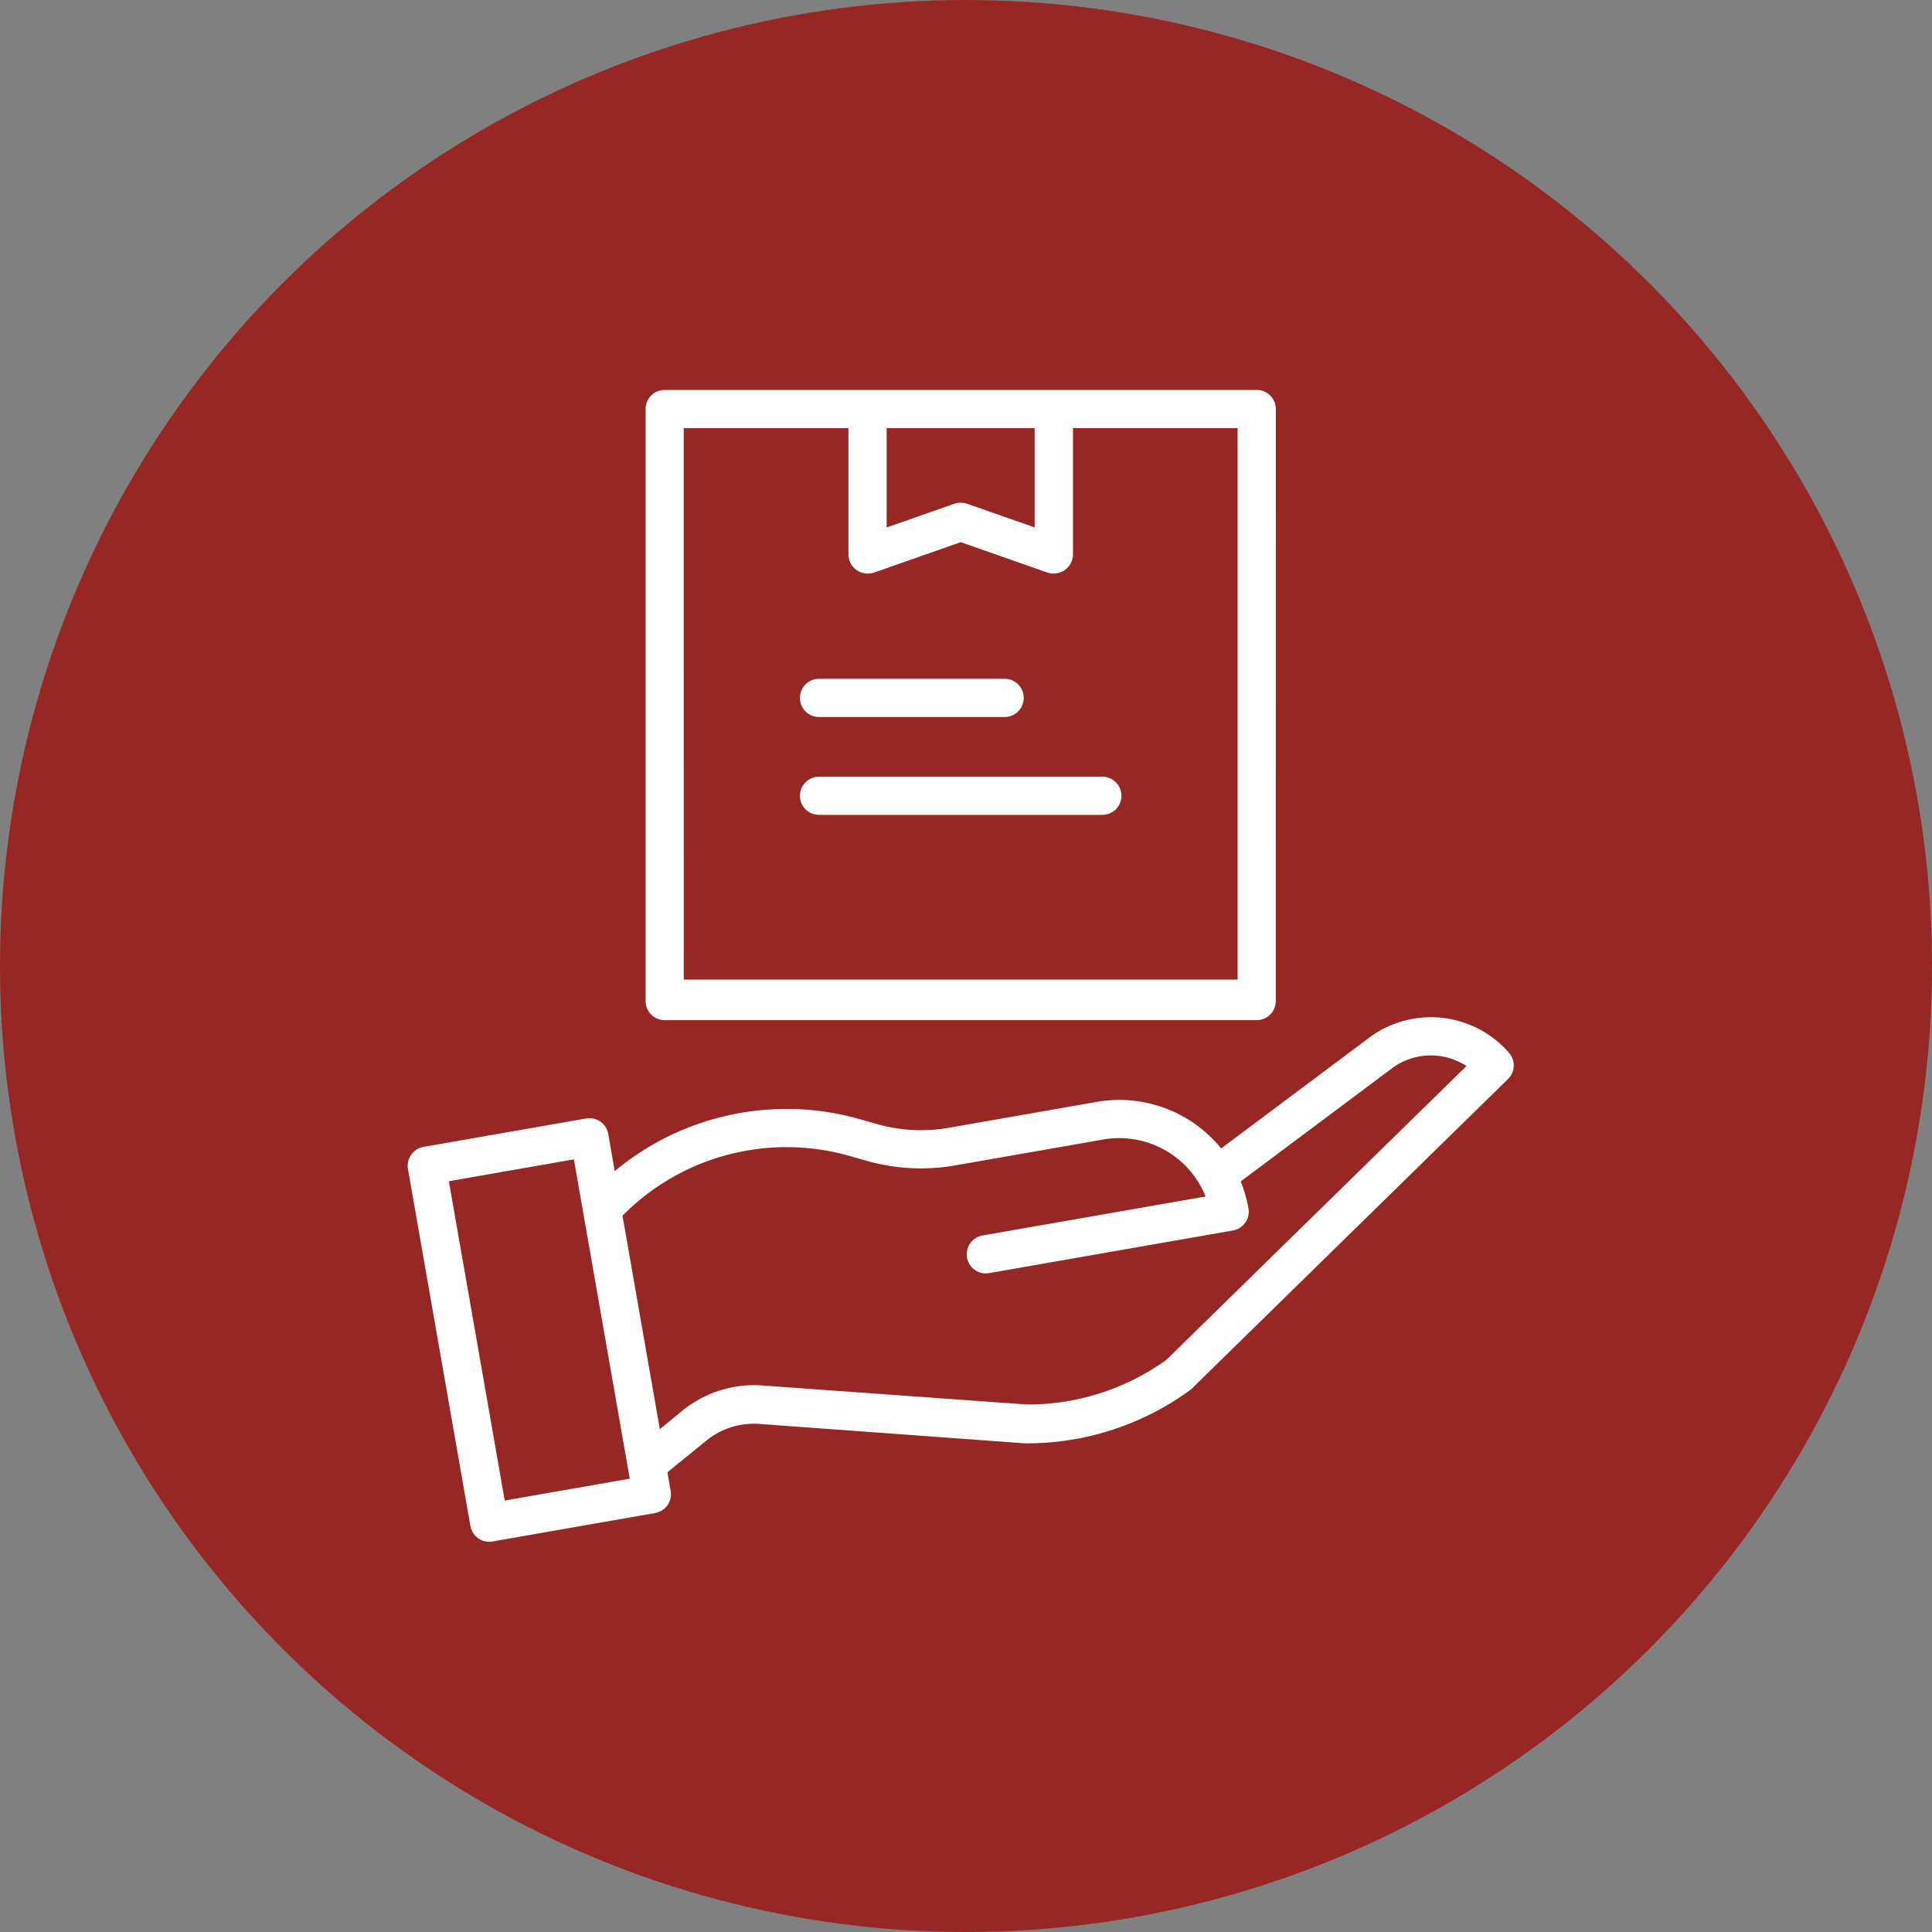
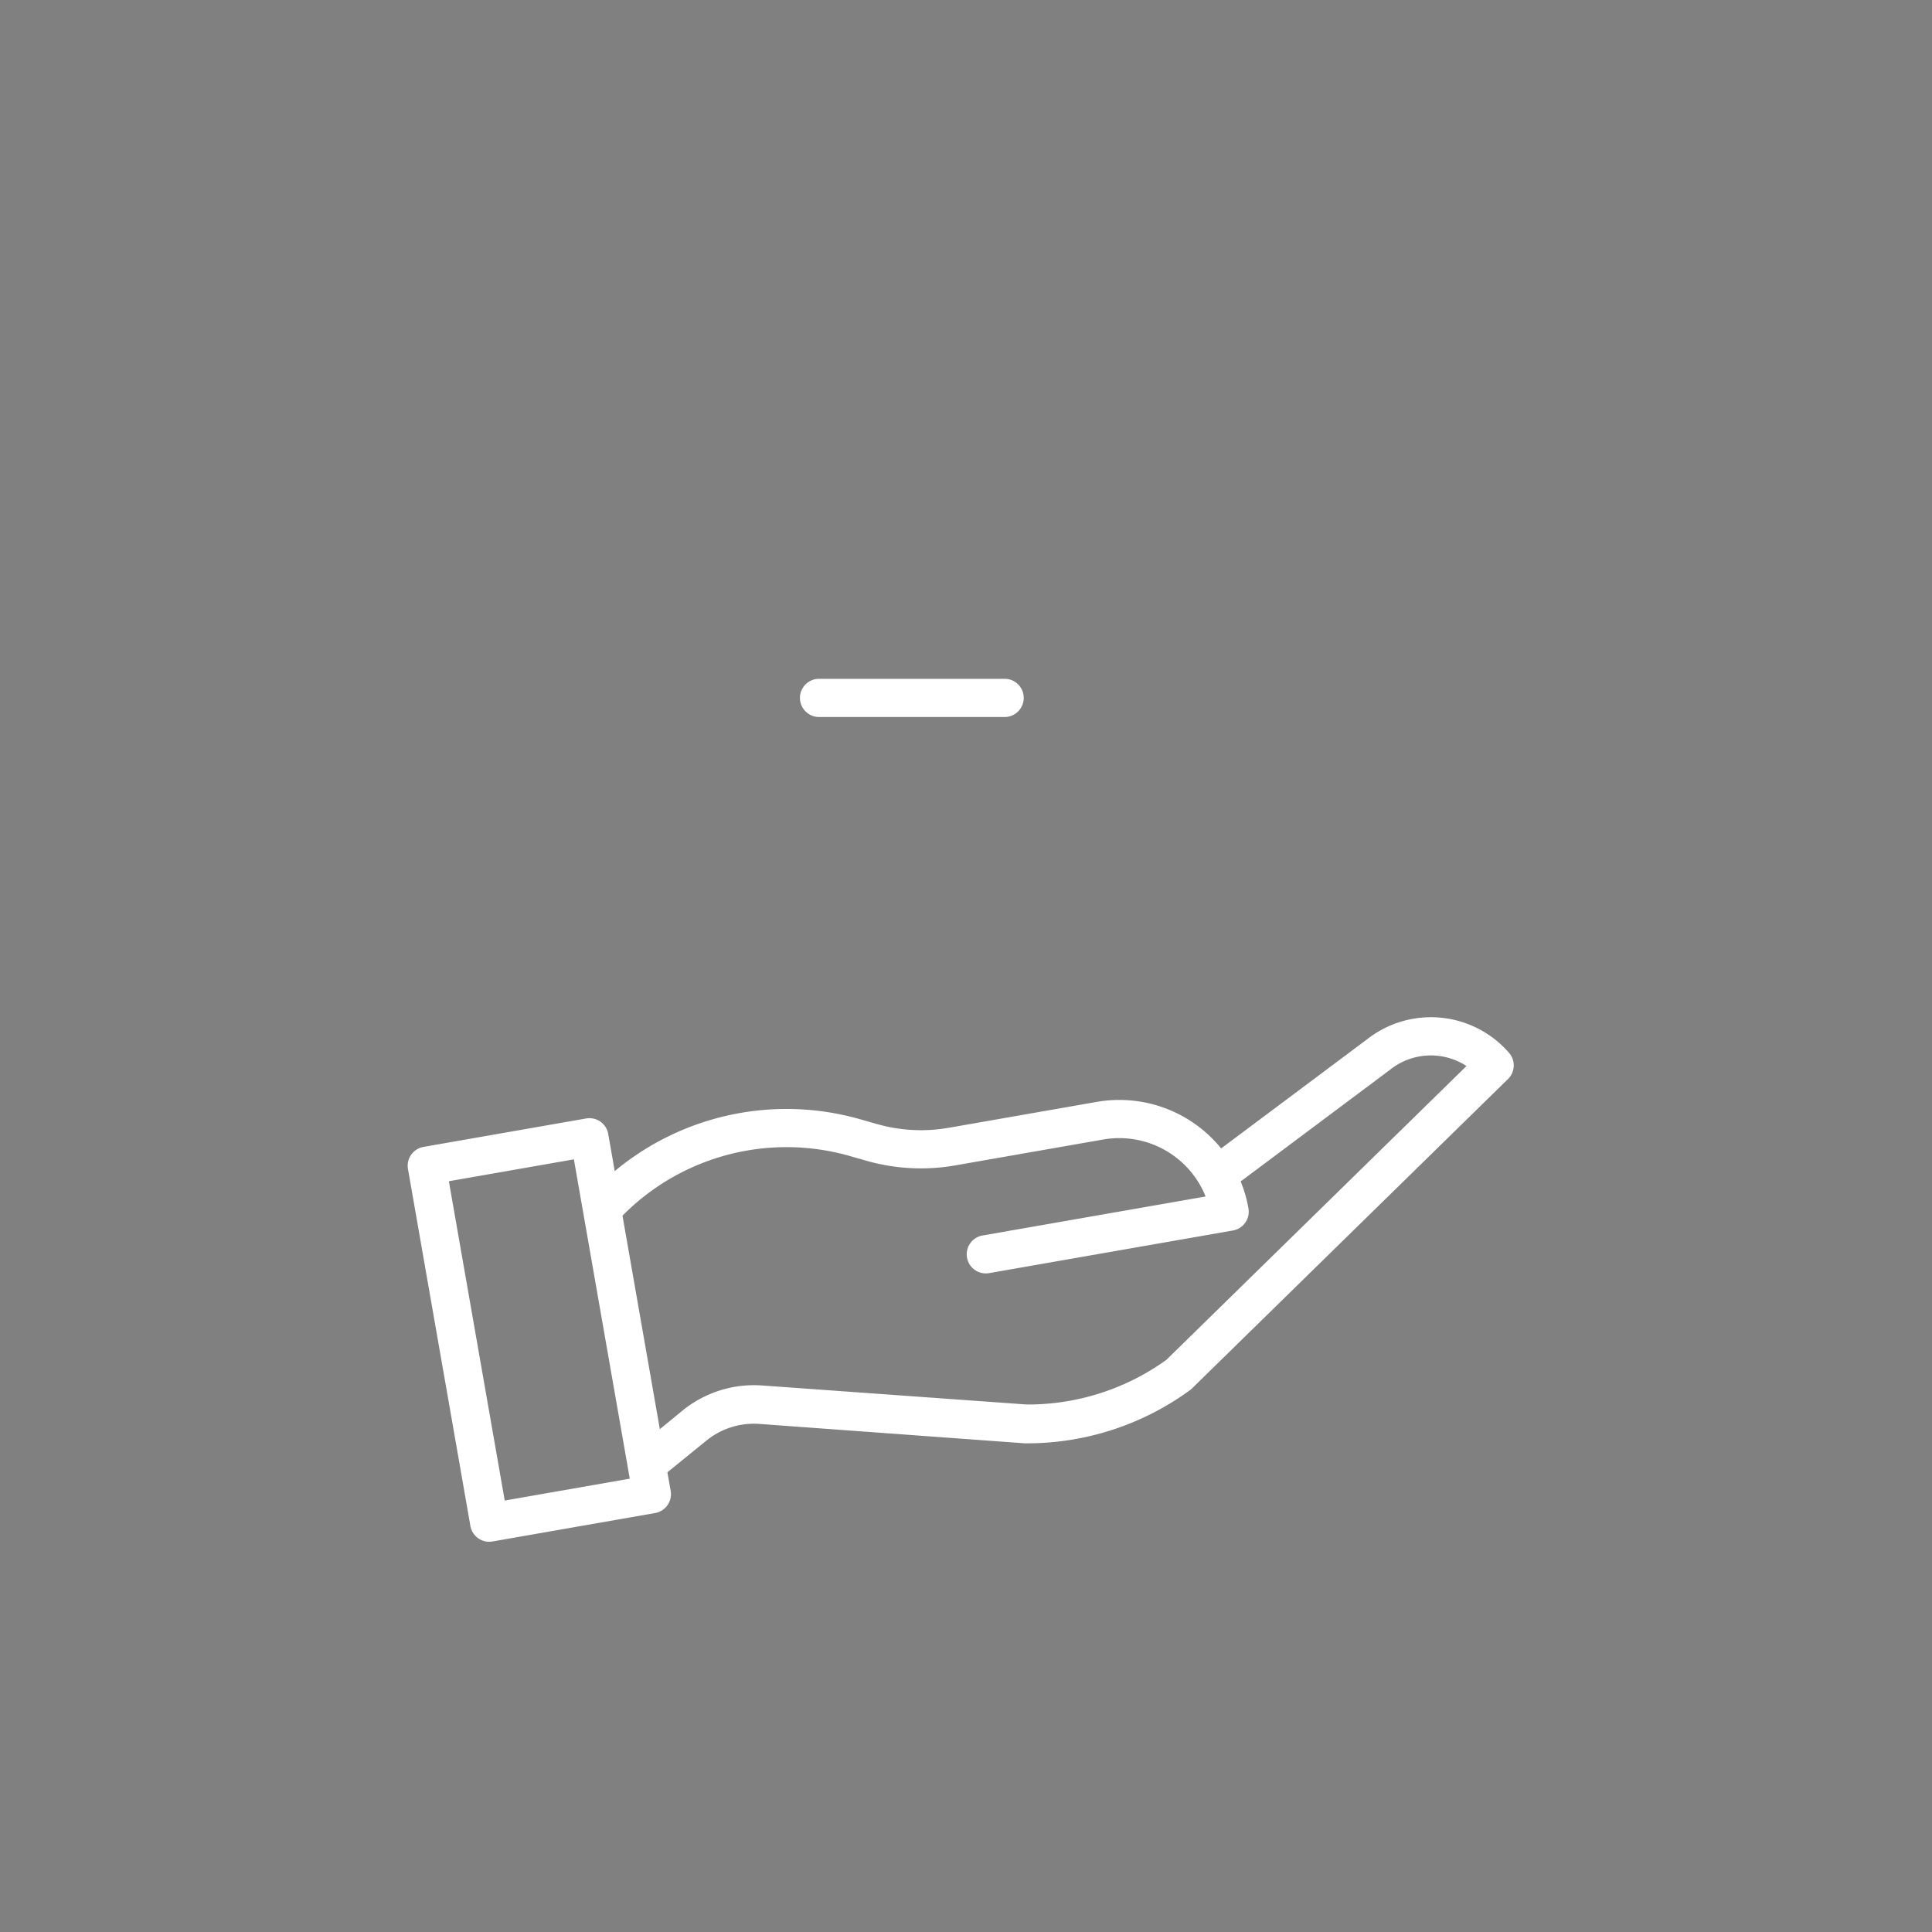
<svg xmlns="http://www.w3.org/2000/svg" width="109" height="109" viewBox="0 0 109 109">
  <rect x="0" y="0" width="109" height="109" fill="#808080" stroke="none" />
  <g id="Delivery_Package" data-name="Delivery Package" transform="translate(-965 -3017)">
-     <circle id="Ellipse" cx="54.5" cy="54.5" r="54.5" transform="translate(965 3017)" fill="#972724" />
    <g id="c11d3dc650c8f0af4403e02ec0377cc0" transform="translate(963.66 3024)">
      <path id="Path_7" data-name="Path 7" d="M78.458,279.031l-8.223,6.149a7.4,7.4,0,0,0-7.013-2.626l-8.368,1.464a9.073,9.073,0,0,1-4.024-.21l-.936-.266a15.144,15.144,0,0,0-13.872,2.918l-.366-2.095a1.077,1.077,0,0,0-1.247-.875l-9.177,1.605a1.077,1.077,0,0,0-.875,1.247l3.522,20.138a1.077,1.077,0,0,0,1.247.875l9.177-1.605a1.078,1.078,0,0,0,.875-1.247l-.184-1.052,2.161-1.755a4.25,4.25,0,0,1,3.037-.972l14.965,1.094.072,0h.091a15.583,15.583,0,0,0,9.157-3,1.084,1.084,0,0,0,.117-.1l17.825-17.453a1.077,1.077,0,0,0,.06-1.476A5.835,5.835,0,0,0,78.458,279.031ZM29.816,305.046l-3.152-18.015,7.054-1.234,3.152,18.015Zm37.326-7.935a13.394,13.394,0,0,1-7.822,2.517h-.044l-14.928-1.073a6.391,6.391,0,0,0-4.561,1.464l-1.22,1-2.107-12.044A13,13,0,0,1,49.3,285.613l.936.267a11.241,11.241,0,0,0,4.985.26l8.369-1.464a5.249,5.249,0,0,1,5.768,3.216l-12.585,2.2a1.077,1.077,0,1,0,.371,2.123L70.9,289.81a1.077,1.077,0,0,0,.875-1.247,7.386,7.386,0,0,0-.438-1.52l8.418-6.295.022-.017a3.684,3.684,0,0,1,4.3-.2Z" transform="translate(0 -227.388)" fill="#fff" />
-       <path id="Path_8" data-name="Path 8" d="M159.557,16.077A1.077,1.077,0,0,0,158.479,15h-33.4A1.077,1.077,0,0,0,124,16.077v33.4a1.077,1.077,0,0,0,1.077,1.077h33.4a1.077,1.077,0,0,0,1.077-1.077ZM137.6,17.155h8.35v5.6l-3.81-1.333a1.115,1.115,0,0,0-.726,0L137.6,22.759Zm-11.448,0h9.293v7.124A1.09,1.09,0,0,0,136.9,25.3l4.881-1.712,4.88,1.712a1.078,1.078,0,0,0,.357.061,1.1,1.1,0,0,0,.632-.2,1.086,1.086,0,0,0,.463-.879V17.155H157.4V48.267H126.155Z" transform="translate(-86.237 0)" fill="#fff" />
      <path id="Path_9" data-name="Path 9" d="M189.746,138.155h10.471a1.077,1.077,0,0,0,0-2.155H189.746a1.077,1.077,0,1,0,0,2.155Z" transform="translate(-142.197 -104.703)" fill="#fff" />
-       <path id="Path_10" data-name="Path 10" d="M205.728,177H189.746a1.077,1.077,0,1,0,0,2.155h15.982a1.077,1.077,0,1,0,0-2.155Z" transform="translate(-142.197 -140.181)" fill="#fff" />
    </g>
  </g>
</svg>